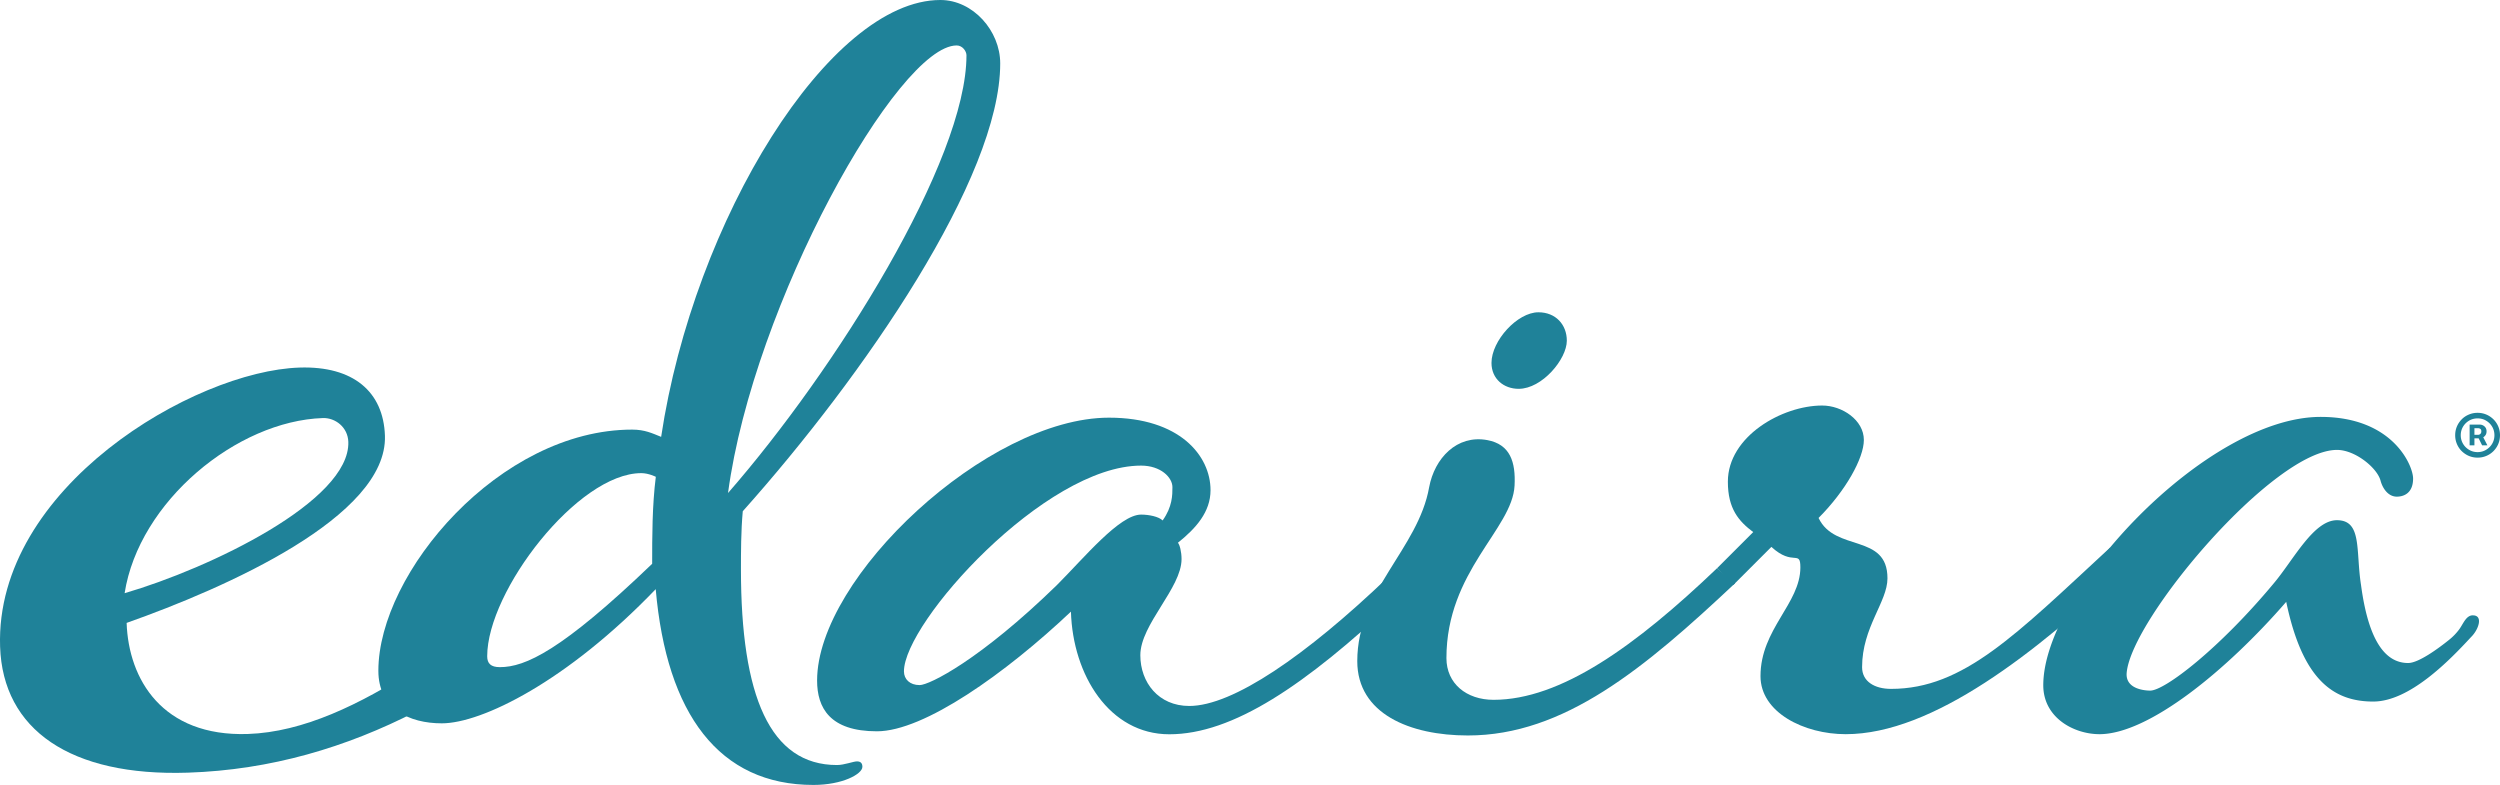
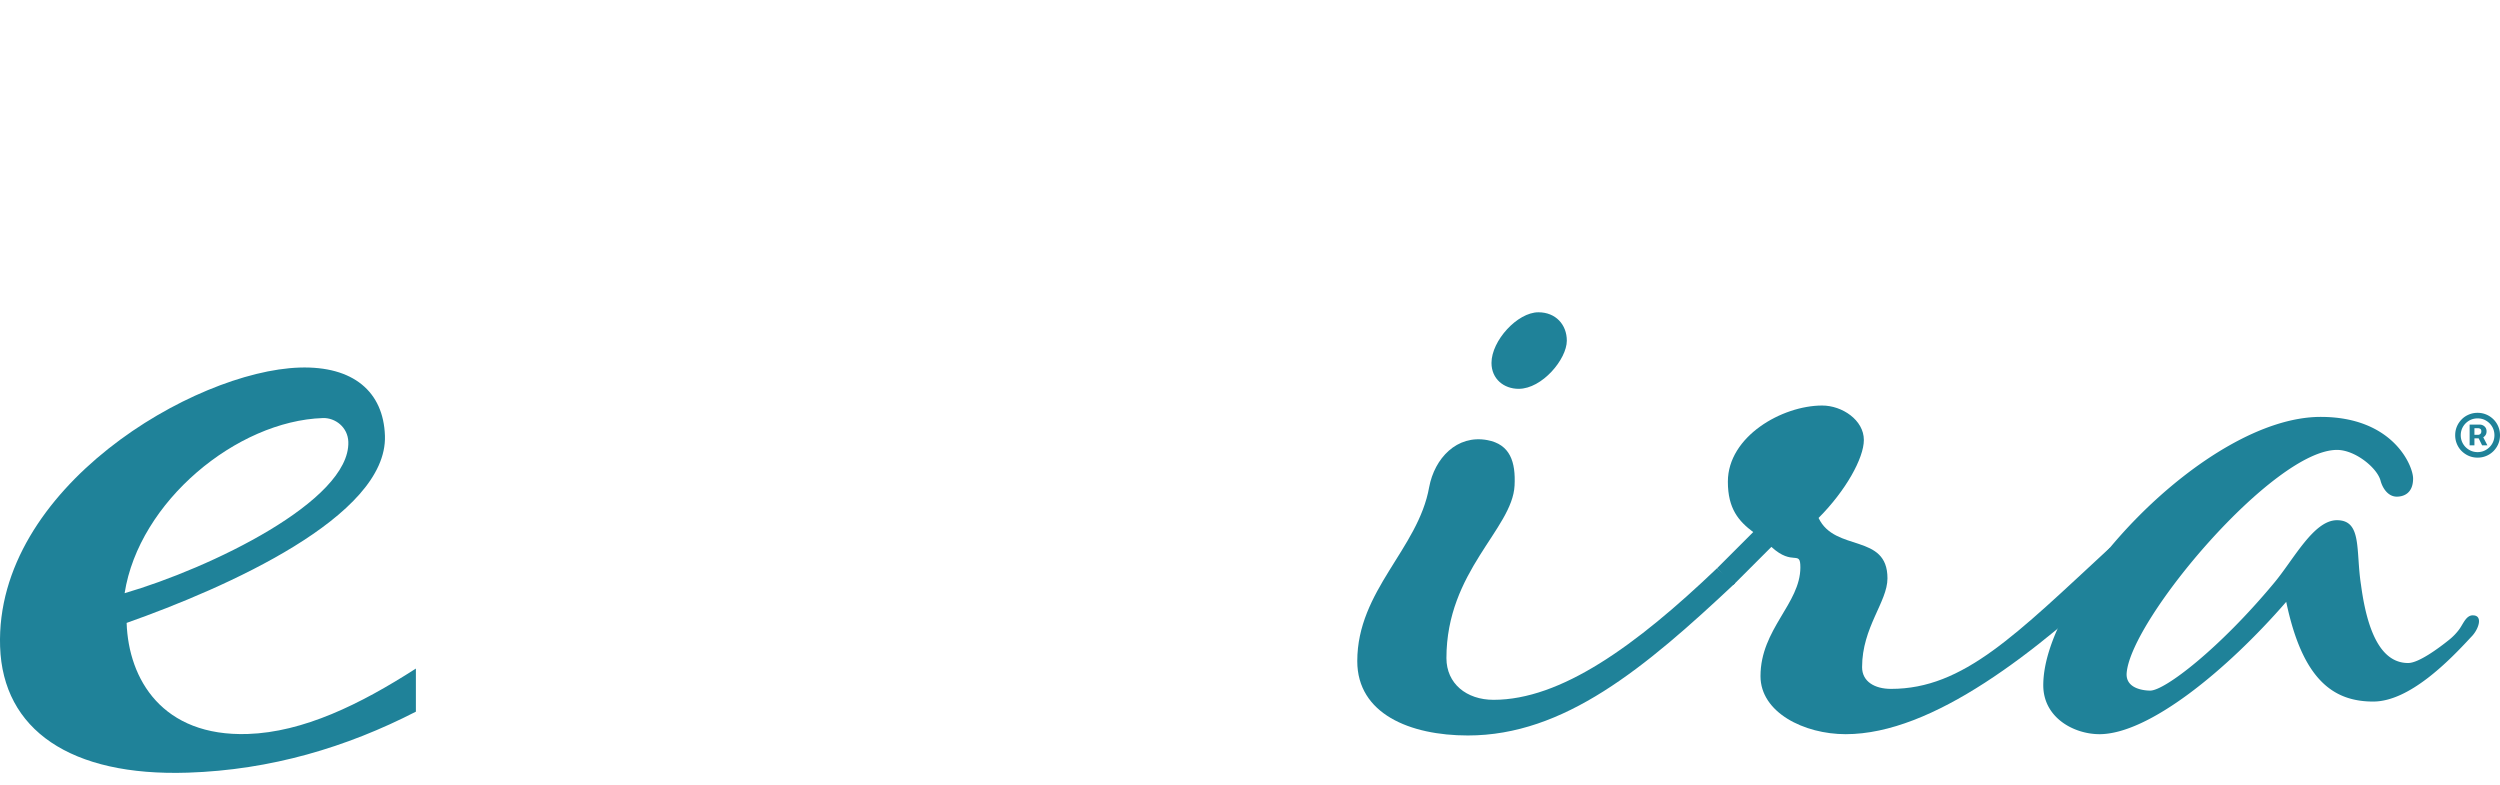
<svg xmlns="http://www.w3.org/2000/svg" id="Ebene_2" viewBox="0 0 520.99 163.59">
  <defs>
    <style>.cls-1{fill:#1f8299}</style>
  </defs>
  <g id="Ebene_1-2">
    <path d="M86.68 139.32c-11.68 7.51-23.49 13.26-35.04 13.64-17.84.58-24.86-11.43-25.25-23.15 20.68-7.31 54.38-22.18 53.83-39-.3-9.17-6.6-14.58-17.81-14.21-21.92.7-63.47 25.02-62.39 58.15.57 17.33 14.66 27.07 39.12 26.27 17.29-.56 33.08-5.29 47.53-12.71v-8.99Zm-19.39-52.2c2.56-.08 5.19 1.88 5.3 4.96.4 12.31-28.82 26.34-46.62 31.54 2.97-19.09 23.38-35.91 41.33-36.5Z" class="cls-1" />
-     <path d="M154.41 118.63c0 26.45 6.04 40.8 20.02 40.8 1.51 0 3.4-.76 4.16-.76s1.13.38 1.13 1.13c0 1.51-4.16 3.78-10.2 3.78-19.64 0-30.6-14.73-32.87-40.8-18.51 19.27-36.27 27.96-44.58 27.96-6.8 0-13.22-3.02-13.22-10.96 0-20.4 25.31-50.25 52.89-50.25 2.64 0 4.16.76 6.04 1.51C144.59 45.71 172.93 0 195.97 0c6.8 0 12.47 6.42 12.47 13.22 0 23.8-28.34 64.98-53.65 93.32-.38 4.16-.38 8.69-.38 12.09Zm-17.75-19.27s-1.51-.76-3.02-.76c-13.22 0-32.11 24.56-32.11 38.16 0 1.51.76 2.27 2.64 2.27 5.29 0 12.84-3.4 31.74-21.54 0-5.67 0-12.09.76-18.13Zm15.07 3.37c22.4-25.66 49.68-69.23 49.68-91.22 0-.81-.81-2.04-2.04-2.04-12.22 0-42.35 53.76-47.65 93.26Z" class="cls-1" />
-     <path d="M290.9 125.06c-18.89 17.76-34 27.96-47.22 27.96-12.47 0-20.12-12.33-20.5-25.56-13.6 12.85-30.6 24.94-40.43 24.94s-12.47-4.91-12.47-10.58c0-21.53 35.51-54.78 60.83-54.78 14.73 0 21.16 7.93 21.16 15.11 0 4.53-3.02 7.93-6.8 10.96.38.38.76 1.89.76 3.4 0 6.04-8.59 13.61-8.59 20.03 0 5.67 3.78 10.58 10.2 10.58 9.07 0 24.3-10.48 41.3-26.73l1.77 4.68Zm-48.61-16.6c2.04-2.86 2.04-5.31 2.04-6.94 0-2.04-2.45-4.49-6.53-4.49-20.01 0-49.42 32.67-49.42 42.88 0 1.63 1.22 2.86 3.27 2.86s12.66-5.31 28.59-20.83c5.72-5.72 13.07-14.7 17.56-14.7 1.63 0 3.67.41 4.49 1.22Z" class="cls-1" />
    <path d="M361.59 121.54c-18.89 17.76-35.66 31.73-55.69 31.73-12.09 0-23.05-4.53-23.05-15.49 0-14.74 12.71-23.4 14.98-36.25 1.13-6.04 5.77-10.97 12.09-9.82 4.81.88 5.96 4.58 5.71 9.48-.45 9.07-14.2 17.82-14.2 35.96 0 5.29 4.16 8.69 9.82 8.69 13.98 0 29.54-11.15 46.55-27.4l3.78 3.1Zm-35.07-50.55c0 3.86-5.15 10.04-10.04 10.04-3.09 0-5.66-2.06-5.66-5.4 0-4.63 5.4-10.55 9.78-10.55 3.6 0 5.92 2.57 5.92 5.92Z" class="cls-1" />
    <path d="M365.37 110.89c-3.02-2.27-5.29-4.84-5.29-10.51 0-9.45 11.33-15.87 19.65-15.87 4.16 0 8.69 3.02 8.69 7.18 0 3.78-3.78 10.58-9.44 16.25 3.4 7.18 14.36 3.13 14.36 12.58 0 4.91-5.29 10.2-5.29 18.51 0 3.02 2.64 4.53 6.04 4.53 15.11 0 26.02-11.32 45.66-29.46l3.45 4.14C424.31 136 402.77 153 384.64 153c-8.69 0-17.76-4.53-17.76-12.09 0-9.82 8.31-15.11 8.31-22.67 0-3.78-1.51-.11-6.04-4.27l-7.93 7.93-3.4-3.47 7.56-7.56Z" class="cls-1" />
    <path d="M515.33 128.24c2.19-.03 1.25 2.95-.38 4.53-4.53 4.91-12.82 13.43-20.38 13.43-8.31 0-14.74-4.53-18.13-20.78-12.47 14.36-28.71 27.58-38.92 27.58-5.29 0-11.71-3.4-11.71-10.2 0-19.65 34-55.92 57.8-55.92 15.11 0 19.27 10.2 19.27 12.84 0 3.02-1.89 3.78-3.4 3.78-1.89 0-3.02-1.89-3.4-3.4-.76-2.65-5.29-6.34-9.06-6.34-13.22 0-42.89 35.17-43.83 46.47-.28 3.38 3.78 3.69 4.91 3.69 3.02 0 14.36-8.69 25.69-22.29 4.16-4.91 8.31-13.22 13.22-13.22 5.29 0 3.89 6.33 5.02 13.51 1.51 11.33 4.91 16.25 9.82 16.25 2.21 0 6.43-3.14 8.53-4.83.76-.61 1.43-1.29 2.02-2.06.92-1.2 1.47-3.03 2.92-3.05Zm.99-32.87c-.65 0-1.25-.12-1.82-.36-.56-.24-1.06-.58-1.49-1s-.76-.92-1-1.49-.36-1.17-.36-1.82.12-1.25.36-1.82.58-1.06 1-1.49.92-.76 1.49-1 1.17-.36 1.82-.36 1.25.12 1.82.36 1.06.58 1.49 1c.43.43.76.92 1 1.49s.36 1.17.36 1.82-.12 1.25-.36 1.82-.58 1.06-1 1.49c-.43.43-.92.76-1.49 1s-1.17.36-1.82.36Zm0-1.15c.65 0 1.24-.16 1.77-.48.53-.32.96-.74 1.27-1.27s.47-1.12.47-1.77-.16-1.24-.47-1.77-.74-.96-1.27-1.27c-.53-.32-1.12-.47-1.77-.47s-1.24.16-1.77.47c-.53.32-.96.74-1.27 1.27s-.47 1.12-.47 1.77.16 1.24.47 1.77.74.96 1.27 1.27c.53.32 1.12.48 1.77.48Zm-1.66-1.42v-4.31h2.16c.21 0 .42.05.63.16s.39.26.53.47c.14.21.21.47.21.77s-.07.58-.22.79c-.15.22-.33.38-.56.5-.22.11-.44.17-.67.17h-1.53v-.74h1.26c.14 0 .28-.06.42-.18.14-.12.21-.3.21-.54 0-.25-.07-.42-.21-.51a.745.745 0 0 0-.4-.14h-.83v3.57h-1Zm2.66-2.02 1.04 2.02h-1.1l-1-2.02h1.06Z" class="cls-1" />
  </g>
</svg>